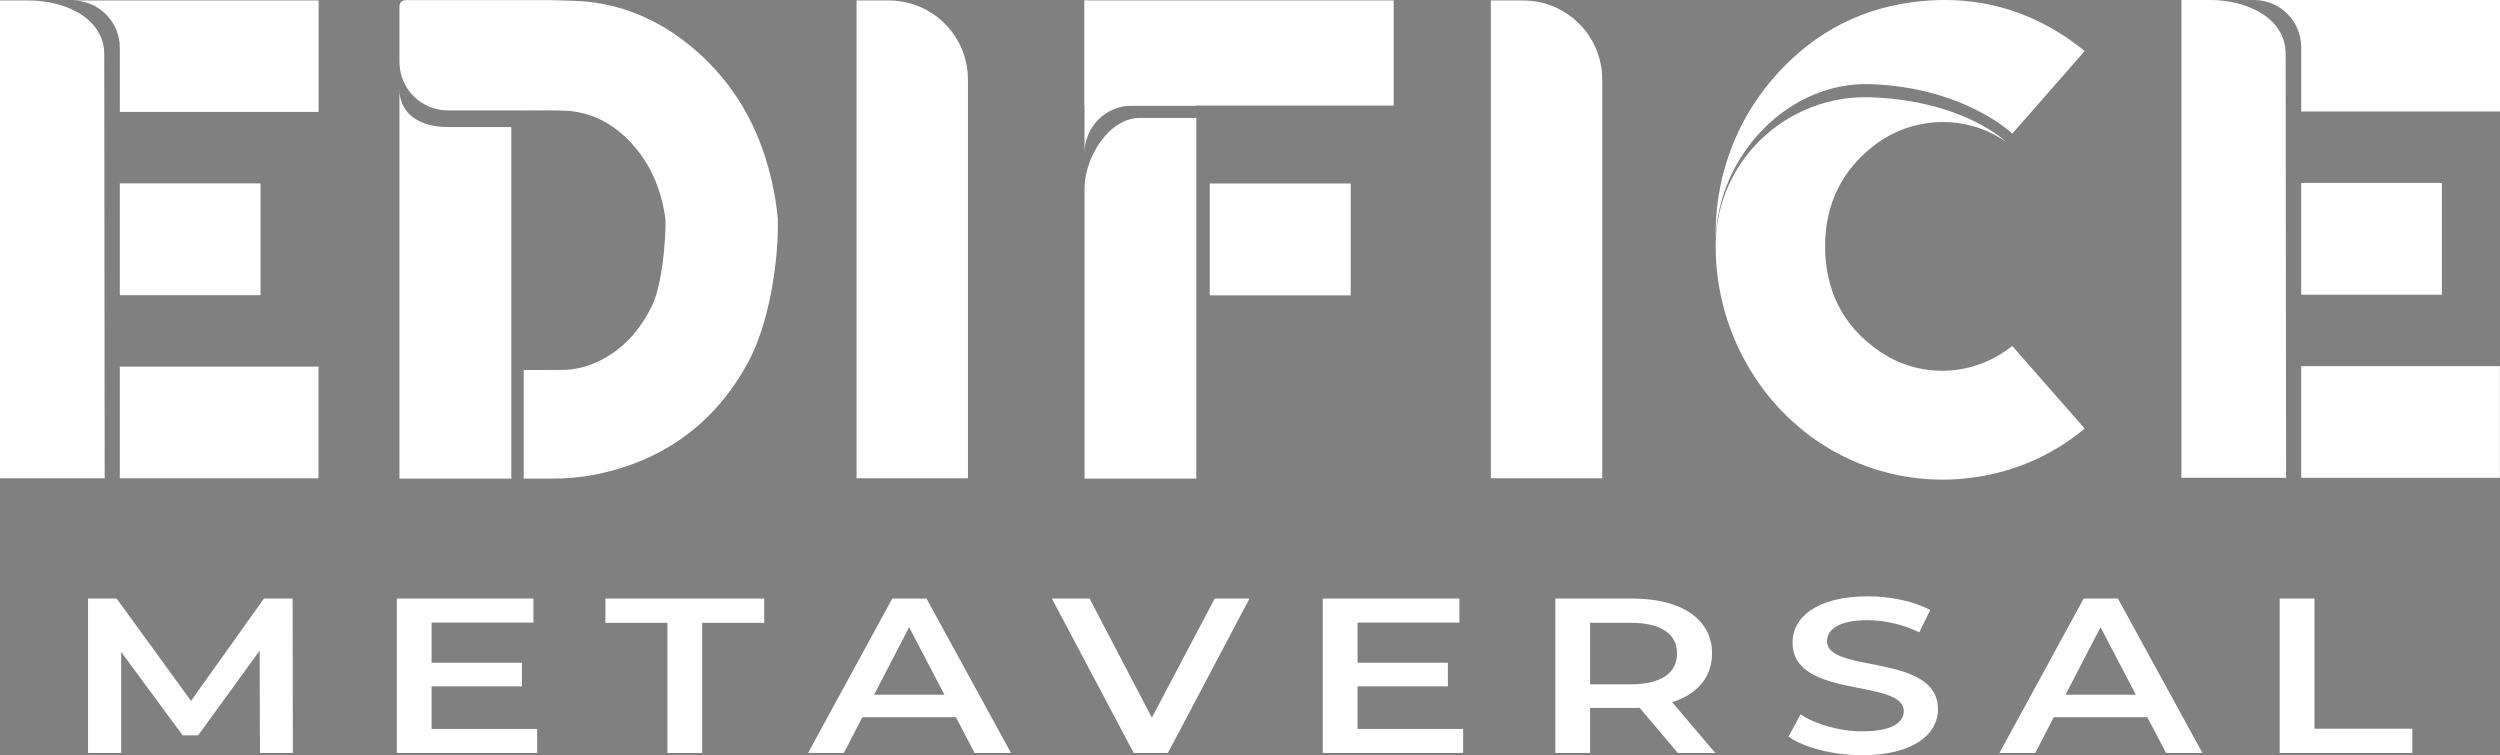
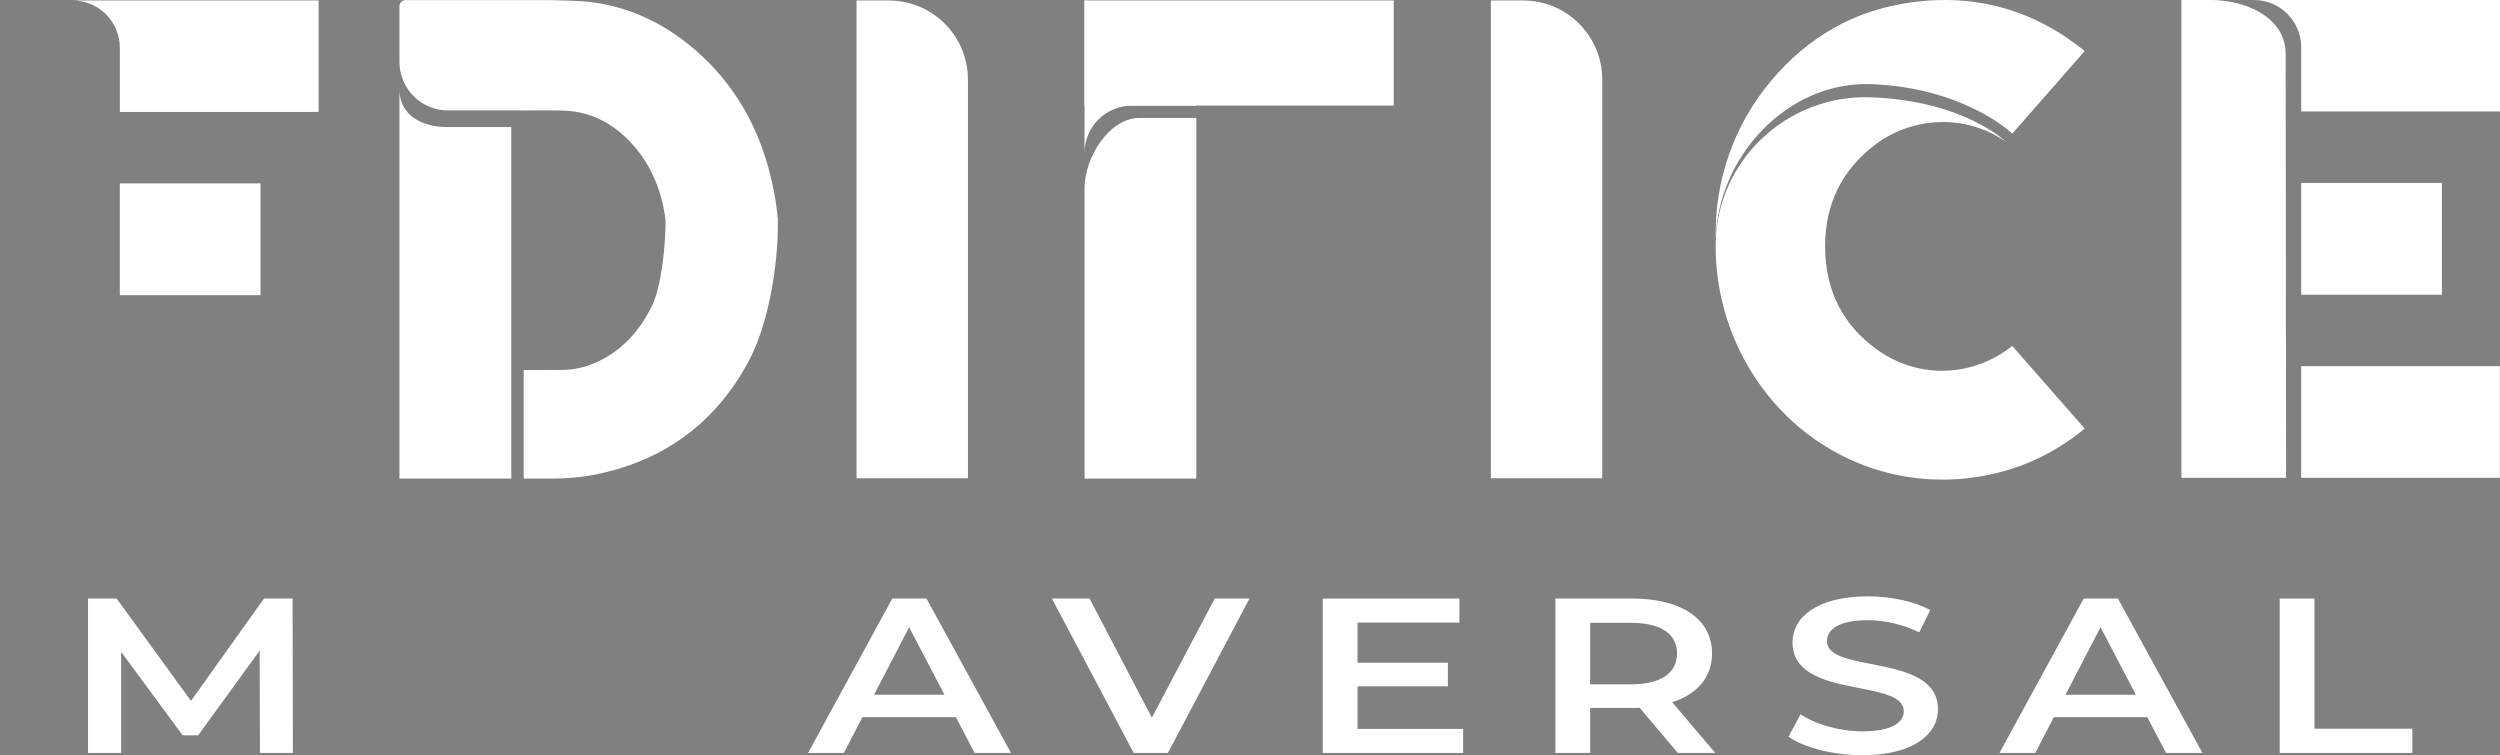
<svg xmlns="http://www.w3.org/2000/svg" id="Layer_2" viewBox="0 0 927.82 280.26">
  <rect x="0" y="0" width="927.82" height="280.26" fill="#808080" stroke="none" />
  <g id="Layer_1-2">
    <g>
      <path d="M329.87,.18h-11.98V177.51h41.34V29.54c0-16.21-13.14-29.36-29.36-29.36Z" style="fill:#fff;" />
      <path d="M565.28,.18h-11.98V177.51h41.34V29.54c0-16.21-13.14-29.36-29.36-29.36Z" style="fill:#fff;" />
      <path d="M773.68,18.95l-26.86,30.64h0c-.55-.53-18.17-17.08-52.4-18.36-30.81-1.15-56.86,26.67-57.66,57.43-.52-21,6.47-41.91,20.46-58.59,13.86-16.52,31.34-26.34,51.97-29.18,4.26-.58,8.5-.89,12.59-.89,18.99,0,36.44,6.37,51.91,18.94Z" style="fill:#fff;" />
      <path d="M731.38,177.08c1.03-.12,2.05-.26,3.07-.41-1.02,.16-2.04,.3-3.07,.42-1.68,.19-3.38,.34-5.07,.44,1.69-.1,3.39-.25,5.07-.45Z" />
-       <path d="M10.68,.18H0V177.5H38.85l-.16-157.33C38.68,6.73,24.13,.18,10.68,.18Z" style="fill:#fff;" />
      <rect x="44.46" y="68.06" width="52.23" height="41.49" style="fill:#fff;" />
-       <rect x="44.46" y="136.07" width="73.74" height="41.44" style="fill:#fff;" />
      <path d="M44.46,.18H26.92c9.69,0,17.55,7.86,17.55,17.55v23.82H118.25V.18H44.46Z" style="fill:#fff;" />
      <rect x="402.49" y=".17" width="114.75" height="39.01" style="fill:#fff;" />
      <path d="M422.94,43.77c-11.29,0-20.43,14.63-20.43,26.08v107.78s41.47,0,41.47,0V43.77s-21.03,0-21.03,0Z" style="fill:#fff;" />
-       <rect x="448.97" y="68.1" width="52.32" height="41.52" style="fill:#fff;" />
      <path d="M255.47,16.44C243.44,6.8,230.06,1.44,215.65,.43c-.86-.04-8.78-.37-10.99-.37h-54.2c-1.22,0-2.21,.99-2.21,2.21V22.97c0,9.95,8.06,18.01,18.01,18.01h23.5s5.89,.01,5.89,.01c.81,0,1.61,0,2.42-.01,1.45,0,2.89-.02,4.34-.02s2.67,.01,3.85,.03h0c1.25,.02,2.41,.06,3.51,.1,9.03,.39,17.1,4.23,23.97,11.42,7.02,7.34,11.41,16.64,13.05,27.64,.09,.63,.18,1.26,.25,1.89,.13,1.1,1.08,1.92,2.19,1.92h37.26c1.29,0,2.32-1.1,2.21-2.38-.55-6.33-1.72-12.76-3.51-19.27-5.17-18.79-15.16-34.23-29.7-45.87Z" style="fill:#fff;" />
      <path d="M166.02,47.15c-9.81,0-17.77-4.6-17.77-13.97V177.63h41.51V47.16h0s-23.74-.01-23.74-.01Z" style="fill:#fff;" />
      <path d="M247.02,82.04c-.02,8.37-1.38,23.75-4.96,31.25-4.56,9.56-11.17,16.52-19.66,20.68-4.41,2.16-9.04,3.28-13.77,3.32-2.22,.02-4.43,.02-6.65,.02h-7.62s0,40.32,0,40.32h9.58c6.05,0,11.29-.44,16.02-1.33,25.93-4.92,45.36-19.03,57.73-41.94,7.67-14.21,11.1-36.22,11-51.9l-41.67-.41Z" style="fill:#fff;" />
      <g>
        <path d="M96.47,279.44l-.1-37.98-22.82,31.43h-5.76l-22.82-30.94v37.49h-12.3v-57.3h10.62l27.59,37.98,27.09-37.98h10.62l.1,57.3h-12.21Z" style="fill:#fff;" />
-         <path d="M199.37,270.52v8.92h-52.1v-57.3h50.71v8.92h-37.81v14.9h33.54v8.76h-33.54v15.8h39.2Z" style="fill:#fff;" />
-         <path d="M247.7,231.15h-23.02v-9h58.94v9h-23.02v48.3h-12.9v-48.3Z" style="fill:#fff;" />
        <path d="M354.77,266.18h-34.73l-6.85,13.26h-13.3l31.26-57.3h12.7l31.36,57.3h-13.5l-6.95-13.26Zm-4.27-8.35l-13.1-25.05-13,25.05h26.1Z" style="fill:#fff;" />
        <path d="M463.72,222.14l-30.27,57.3h-12.7l-30.37-57.3h13.99l23.12,44.2,23.32-44.2h12.9Z" style="fill:#fff;" />
        <path d="M543.01,270.52v8.92h-52.1v-57.3h50.71v8.92h-37.81v14.9h33.54v8.76h-33.54v15.8h39.2Z" style="fill:#fff;" />
        <path d="M622.69,279.44l-14.19-16.78c-.89,.08-1.79,.08-2.68,.08h-15.68v16.7h-12.9v-57.3h28.58c18.26,0,29.57,7.69,29.57,20.38,0,8.68-5.36,15.06-14.79,18.09l15.98,18.83h-13.89Zm-17.47-48.3h-15.08v22.84h15.08c11.31,0,17.17-4.26,17.17-11.46s-5.86-11.38-17.17-11.38Z" style="fill:#fff;" />
        <path d="M663.77,273.39l4.47-8.27c5.56,3.68,14.39,6.3,22.92,6.3,10.82,0,15.38-3.19,15.38-7.45,0-12.36-41.28-4.26-41.28-25.54,0-9.25,8.93-17.11,27.98-17.11,8.34,0,17.07,1.8,23.12,5.08l-4.07,8.27c-6.25-3.03-13.1-4.5-19.15-4.5-10.72,0-15.08,3.44-15.08,7.78,0,12.2,41.18,4.26,41.18,25.29,0,9.17-9.03,17.03-28.08,17.03-10.82,0-21.63-2.78-27.39-6.88Z" style="fill:#fff;" />
        <path d="M796.94,266.18h-34.73l-6.85,13.26h-13.3l31.26-57.3h12.7l31.36,57.3h-13.5l-6.95-13.26Zm-4.27-8.35l-13.1-25.05-13,25.05h26.1Z" style="fill:#fff;" />
        <path d="M846.06,222.14h12.9v48.3h36.32v9h-49.22v-57.3Z" style="fill:#fff;" />
      </g>
      <path d="M720.72,137.6c-8.35,0-16.41-2.53-23.33-7.31-13.32-9.21-20.06-22.33-20.04-39.01,.02-15.67,6.31-28.35,18.71-37.69,7.11-5.35,16-8.3,25.04-8.3,7.63,0,14.98,2.06,21.25,5.96,1.59,.99,.88,.44,2.3,1.54,0,0-15.47-15.38-50.24-16.68-31.18-1.16-57.51,23.59-57.68,54.8-.08,13.54,2.96,27.2,9.24,39.86,14.45,29.13,43.15,47.23,74.89,47.23,3.27,0,6.58-.19,9.86-.58,16.04-1.88,30.49-8.06,42.98-18.36l-26.91-30.68c-7.44,5.97-16.62,9.23-26.06,9.23Z" style="fill:#fff;" />
      <path d="M820.26,0h-10.68V177.33h38.85l-.16-157.33c0-13.45-14.55-20-28-20Z" style="fill:#fff;" />
      <rect x="854.04" y="67.89" width="52.23" height="41.49" style="fill:#fff;" />
      <polyline points="927.77 135.89 854.04 135.89 854.04 177.33 927.77 177.33" style="fill:#fff;" />
      <path d="M927.82,0h-91.33c9.69,0,17.55,7.86,17.55,17.55v23.82h73.78" style="fill:#fff;" />
      <path d="M402.5,39.22v17.55c0-9.69,7.86-17.55,17.55-17.55h23.82V4.79L402.5,.17V39.22Z" style="fill:#fff;" />
    </g>
  </g>
</svg>